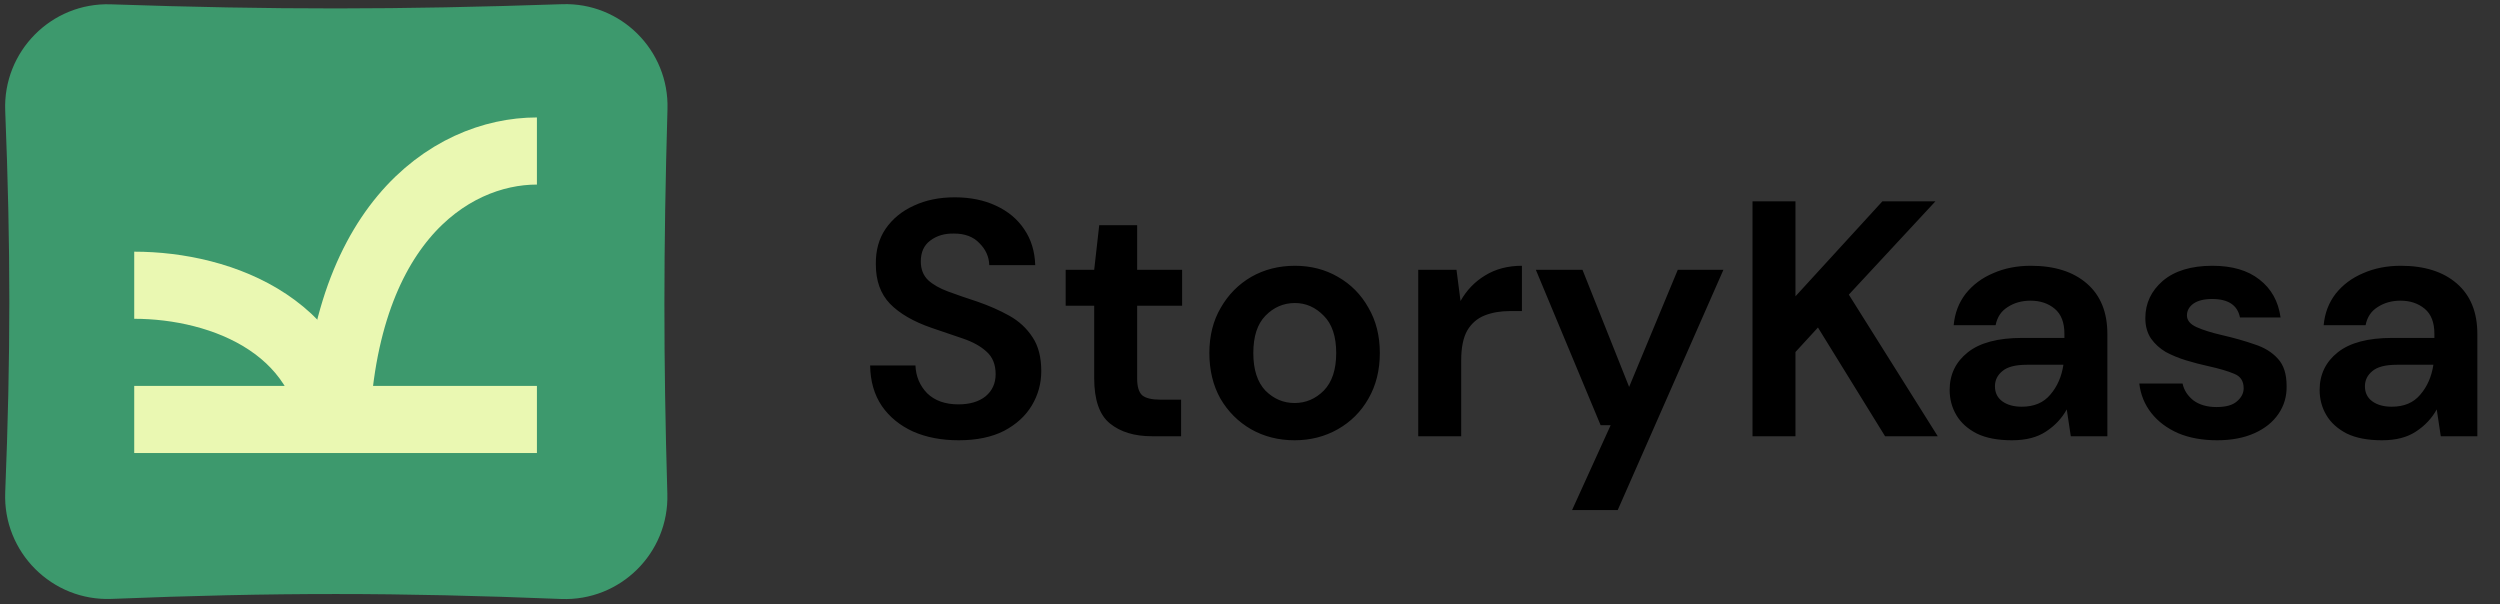
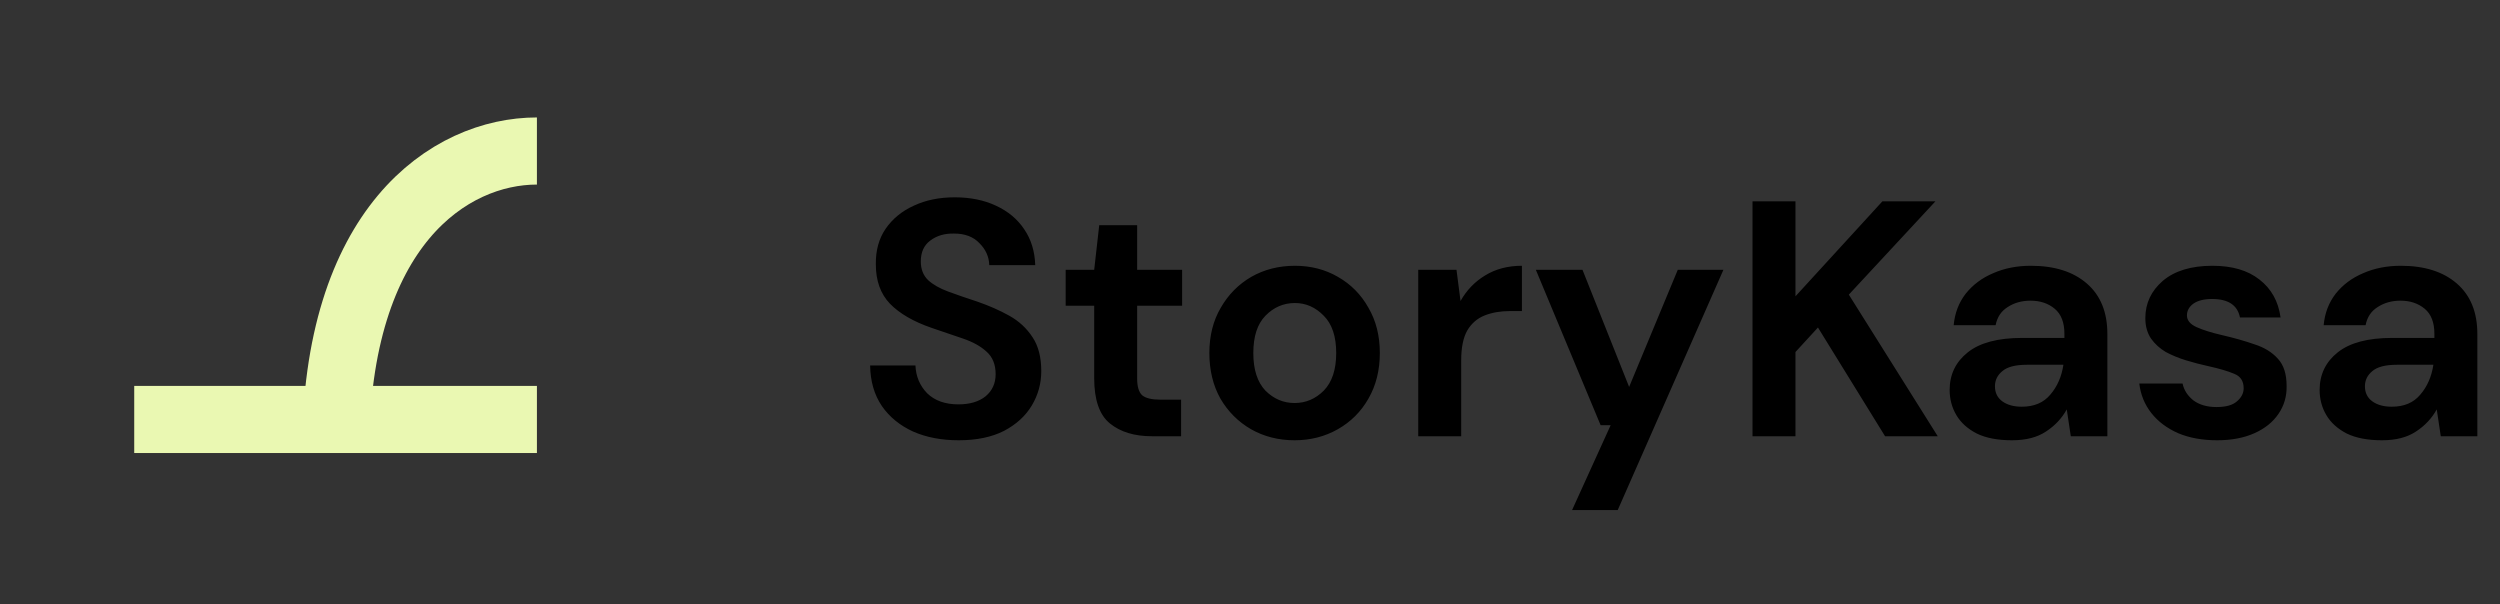
<svg xmlns="http://www.w3.org/2000/svg" width="149" height="36" viewBox="0 0 149 36" fill="none">
  <rect x="0" y="0" width="149" height="36" fill="#333333" stroke="none" />
-   <path d="M0.311 6.603C0.17 3.064 3.065 0.138 6.605 0.258C16.357 0.589 23.734 0.581 33.504 0.25C37.004 0.131 39.883 2.996 39.782 6.496C39.539 14.923 39.538 21.34 39.774 29.439C39.877 32.963 36.965 35.84 33.442 35.699C23.718 35.309 16.36 35.304 6.651 35.694C3.095 35.836 0.17 32.905 0.311 29.349C0.637 21.168 0.639 14.791 0.311 6.603Z" fill="#3D996D" />
  <path d="M57.14 26.24C56.113 26.24 55.207 26.067 54.42 25.72C53.633 25.36 53.013 24.853 52.56 24.2C52.107 23.533 51.873 22.727 51.86 21.78H54.56C54.587 22.433 54.82 22.987 55.26 23.44C55.713 23.88 56.333 24.1 57.12 24.1C57.8 24.1 58.34 23.94 58.74 23.62C59.14 23.287 59.34 22.847 59.34 22.3C59.34 21.727 59.16 21.28 58.8 20.96C58.453 20.64 57.987 20.38 57.4 20.18C56.813 19.98 56.187 19.767 55.52 19.54C54.44 19.167 53.613 18.687 53.04 18.1C52.48 17.513 52.2 16.733 52.2 15.76C52.187 14.933 52.38 14.227 52.78 13.64C53.193 13.04 53.753 12.58 54.46 12.26C55.167 11.927 55.98 11.76 56.9 11.76C57.833 11.76 58.653 11.927 59.36 12.26C60.08 12.593 60.64 13.06 61.04 13.66C61.453 14.26 61.673 14.973 61.7 15.8H58.96C58.947 15.307 58.753 14.873 58.38 14.5C58.02 14.113 57.513 13.92 56.86 13.92C56.3 13.907 55.827 14.047 55.44 14.34C55.067 14.62 54.88 15.033 54.88 15.58C54.88 16.047 55.027 16.42 55.32 16.7C55.613 16.967 56.013 17.193 56.52 17.38C57.027 17.567 57.607 17.767 58.26 17.98C58.953 18.22 59.587 18.5 60.16 18.82C60.733 19.14 61.193 19.567 61.54 20.1C61.887 20.62 62.06 21.293 62.06 22.12C62.06 22.853 61.873 23.533 61.5 24.16C61.127 24.787 60.573 25.293 59.84 25.68C59.107 26.053 58.207 26.24 57.14 26.24ZM68.654 26C67.614 26 66.78 25.747 66.154 25.24C65.527 24.733 65.214 23.833 65.214 22.54V18.22H63.514V16.08H65.214L65.514 13.42H67.774V16.08H70.454V18.22H67.774V22.56C67.774 23.04 67.874 23.373 68.074 23.56C68.287 23.733 68.647 23.82 69.154 23.82H70.394V26H68.654ZM77.158 26.24C76.198 26.24 75.331 26.02 74.558 25.58C73.798 25.14 73.191 24.533 72.738 23.76C72.298 22.973 72.078 22.067 72.078 21.04C72.078 20.013 72.304 19.113 72.758 18.34C73.211 17.553 73.818 16.94 74.578 16.5C75.351 16.06 76.218 15.84 77.178 15.84C78.124 15.84 78.978 16.06 79.738 16.5C80.511 16.94 81.118 17.553 81.558 18.34C82.011 19.113 82.238 20.013 82.238 21.04C82.238 22.067 82.011 22.973 81.558 23.76C81.118 24.533 80.511 25.14 79.738 25.58C78.964 26.02 78.104 26.24 77.158 26.24ZM77.158 24.02C77.824 24.02 78.404 23.773 78.898 23.28C79.391 22.773 79.638 22.027 79.638 21.04C79.638 20.053 79.391 19.313 78.898 18.82C78.404 18.313 77.831 18.06 77.178 18.06C76.498 18.06 75.911 18.313 75.418 18.82C74.938 19.313 74.698 20.053 74.698 21.04C74.698 22.027 74.938 22.773 75.418 23.28C75.911 23.773 76.491 24.02 77.158 24.02ZM84.527 26V16.08H86.807L87.047 17.94C87.407 17.3 87.893 16.793 88.507 16.42C89.133 16.033 89.867 15.84 90.707 15.84V18.54H89.987C89.427 18.54 88.927 18.627 88.487 18.8C88.047 18.973 87.7 19.273 87.447 19.7C87.207 20.127 87.087 20.72 87.087 21.48V26H84.527ZM93.696 30.4L95.996 25.34H95.396L91.536 16.08H94.316L97.096 23.06L99.996 16.08H102.716L96.416 30.4H93.696ZM104.45 26V12H107.01V17.66L112.19 12H115.35L110.19 17.56L115.49 26H112.35L108.35 19.52L107.01 20.98V26H104.45ZM119.919 26.24C119.066 26.24 118.366 26.107 117.819 25.84C117.273 25.56 116.866 25.193 116.599 24.74C116.333 24.287 116.199 23.787 116.199 23.24C116.199 22.32 116.559 21.573 117.279 21C117.999 20.427 119.079 20.14 120.519 20.14H123.039V19.9C123.039 19.22 122.846 18.72 122.459 18.4C122.073 18.08 121.593 17.92 121.019 17.92C120.499 17.92 120.046 18.047 119.659 18.3C119.273 18.54 119.033 18.9 118.939 19.38H116.439C116.506 18.66 116.746 18.033 117.159 17.5C117.586 16.967 118.133 16.56 118.799 16.28C119.466 15.987 120.213 15.84 121.039 15.84C122.453 15.84 123.566 16.193 124.379 16.9C125.193 17.607 125.599 18.607 125.599 19.9V26H123.419L123.179 24.4C122.886 24.933 122.473 25.373 121.939 25.72C121.419 26.067 120.746 26.24 119.919 26.24ZM120.499 24.24C121.233 24.24 121.799 24 122.199 23.52C122.613 23.04 122.873 22.447 122.979 21.74H120.799C120.119 21.74 119.633 21.867 119.339 22.12C119.046 22.36 118.899 22.66 118.899 23.02C118.899 23.407 119.046 23.707 119.339 23.92C119.633 24.133 120.019 24.24 120.499 24.24ZM132.142 26.24C131.262 26.24 130.489 26.1 129.822 25.82C129.156 25.527 128.622 25.127 128.222 24.62C127.822 24.113 127.582 23.527 127.502 22.86H130.082C130.162 23.247 130.376 23.58 130.722 23.86C131.082 24.127 131.542 24.26 132.102 24.26C132.662 24.26 133.069 24.147 133.322 23.92C133.589 23.693 133.722 23.433 133.722 23.14C133.722 22.713 133.536 22.427 133.162 22.28C132.789 22.12 132.269 21.967 131.602 21.82C131.176 21.727 130.742 21.613 130.302 21.48C129.862 21.347 129.456 21.18 129.082 20.98C128.722 20.767 128.429 20.5 128.202 20.18C127.976 19.847 127.862 19.44 127.862 18.96C127.862 18.08 128.209 17.34 128.902 16.74C129.609 16.14 130.596 15.84 131.862 15.84C133.036 15.84 133.969 16.113 134.662 16.66C135.369 17.207 135.789 17.96 135.922 18.92H133.502C133.356 18.187 132.802 17.82 131.842 17.82C131.362 17.82 130.989 17.913 130.722 18.1C130.469 18.287 130.342 18.52 130.342 18.8C130.342 19.093 130.536 19.327 130.922 19.5C131.309 19.673 131.822 19.833 132.462 19.98C133.156 20.14 133.789 20.32 134.362 20.52C134.949 20.707 135.416 20.993 135.762 21.38C136.109 21.753 136.282 22.293 136.282 23C136.296 23.613 136.136 24.167 135.802 24.66C135.469 25.153 134.989 25.54 134.362 25.82C133.736 26.1 132.996 26.24 132.142 26.24ZM141.97 26.24C141.117 26.24 140.417 26.107 139.87 25.84C139.323 25.56 138.917 25.193 138.65 24.74C138.383 24.287 138.25 23.787 138.25 23.24C138.25 22.32 138.61 21.573 139.33 21C140.05 20.427 141.13 20.14 142.57 20.14H145.09V19.9C145.09 19.22 144.897 18.72 144.51 18.4C144.123 18.08 143.643 17.92 143.07 17.92C142.55 17.92 142.097 18.047 141.71 18.3C141.323 18.54 141.083 18.9 140.99 19.38H138.49C138.557 18.66 138.797 18.033 139.21 17.5C139.637 16.967 140.183 16.56 140.85 16.28C141.517 15.987 142.263 15.84 143.09 15.84C144.503 15.84 145.617 16.193 146.43 16.9C147.243 17.607 147.65 18.607 147.65 19.9V26H145.47L145.23 24.4C144.937 24.933 144.523 25.373 143.99 25.72C143.47 26.067 142.797 26.24 141.97 26.24ZM142.55 24.24C143.283 24.24 143.85 24 144.25 23.52C144.663 23.04 144.923 22.447 145.03 21.74H142.85C142.17 21.74 141.683 21.867 141.39 22.12C141.097 22.36 140.95 22.66 140.95 23.02C140.95 23.407 141.097 23.707 141.39 23.92C141.683 24.133 142.07 24.24 142.55 24.24Z" fill="black" />
  <path d="M8 25H20H32" stroke="#EAF8B2" stroke-width="4" />
-   <path d="M8 17C13.2 17 20 19.5 20 27" stroke="#EAF8B2" stroke-width="4" />
  <path d="M32 9C26.8 9 20 13.5 20 27" stroke="#EAF8B2" stroke-width="4" />
</svg>